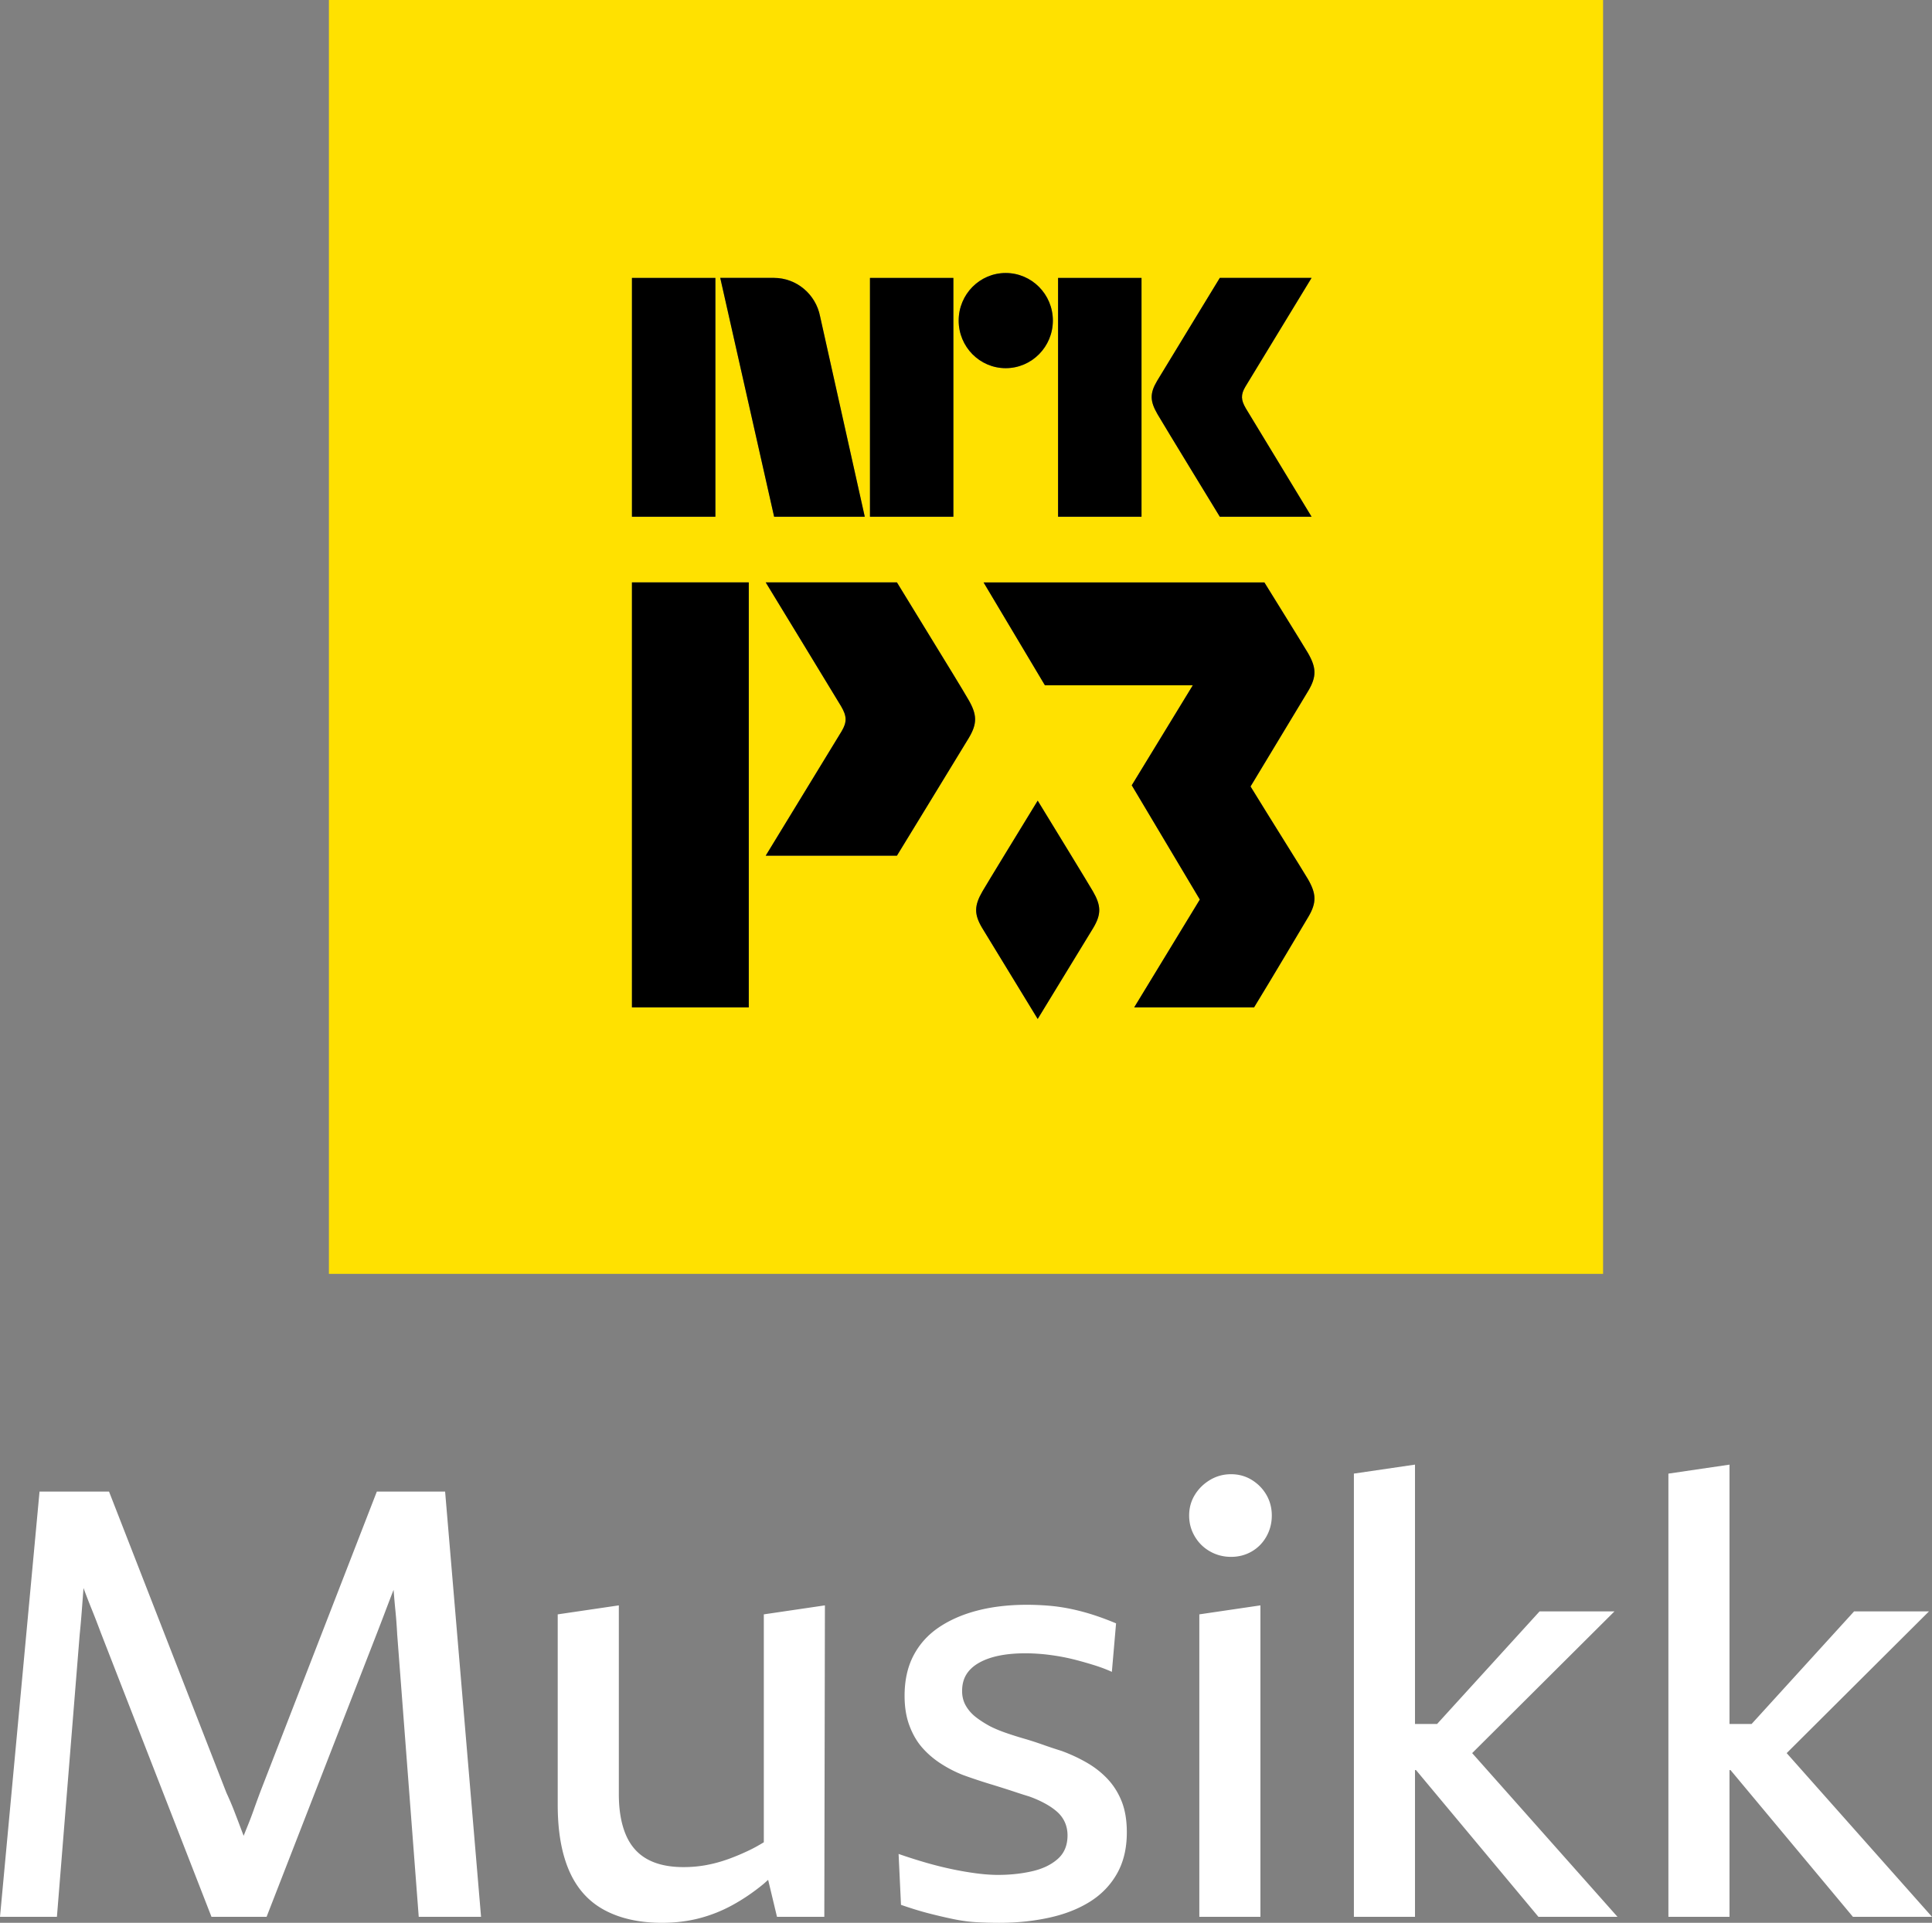
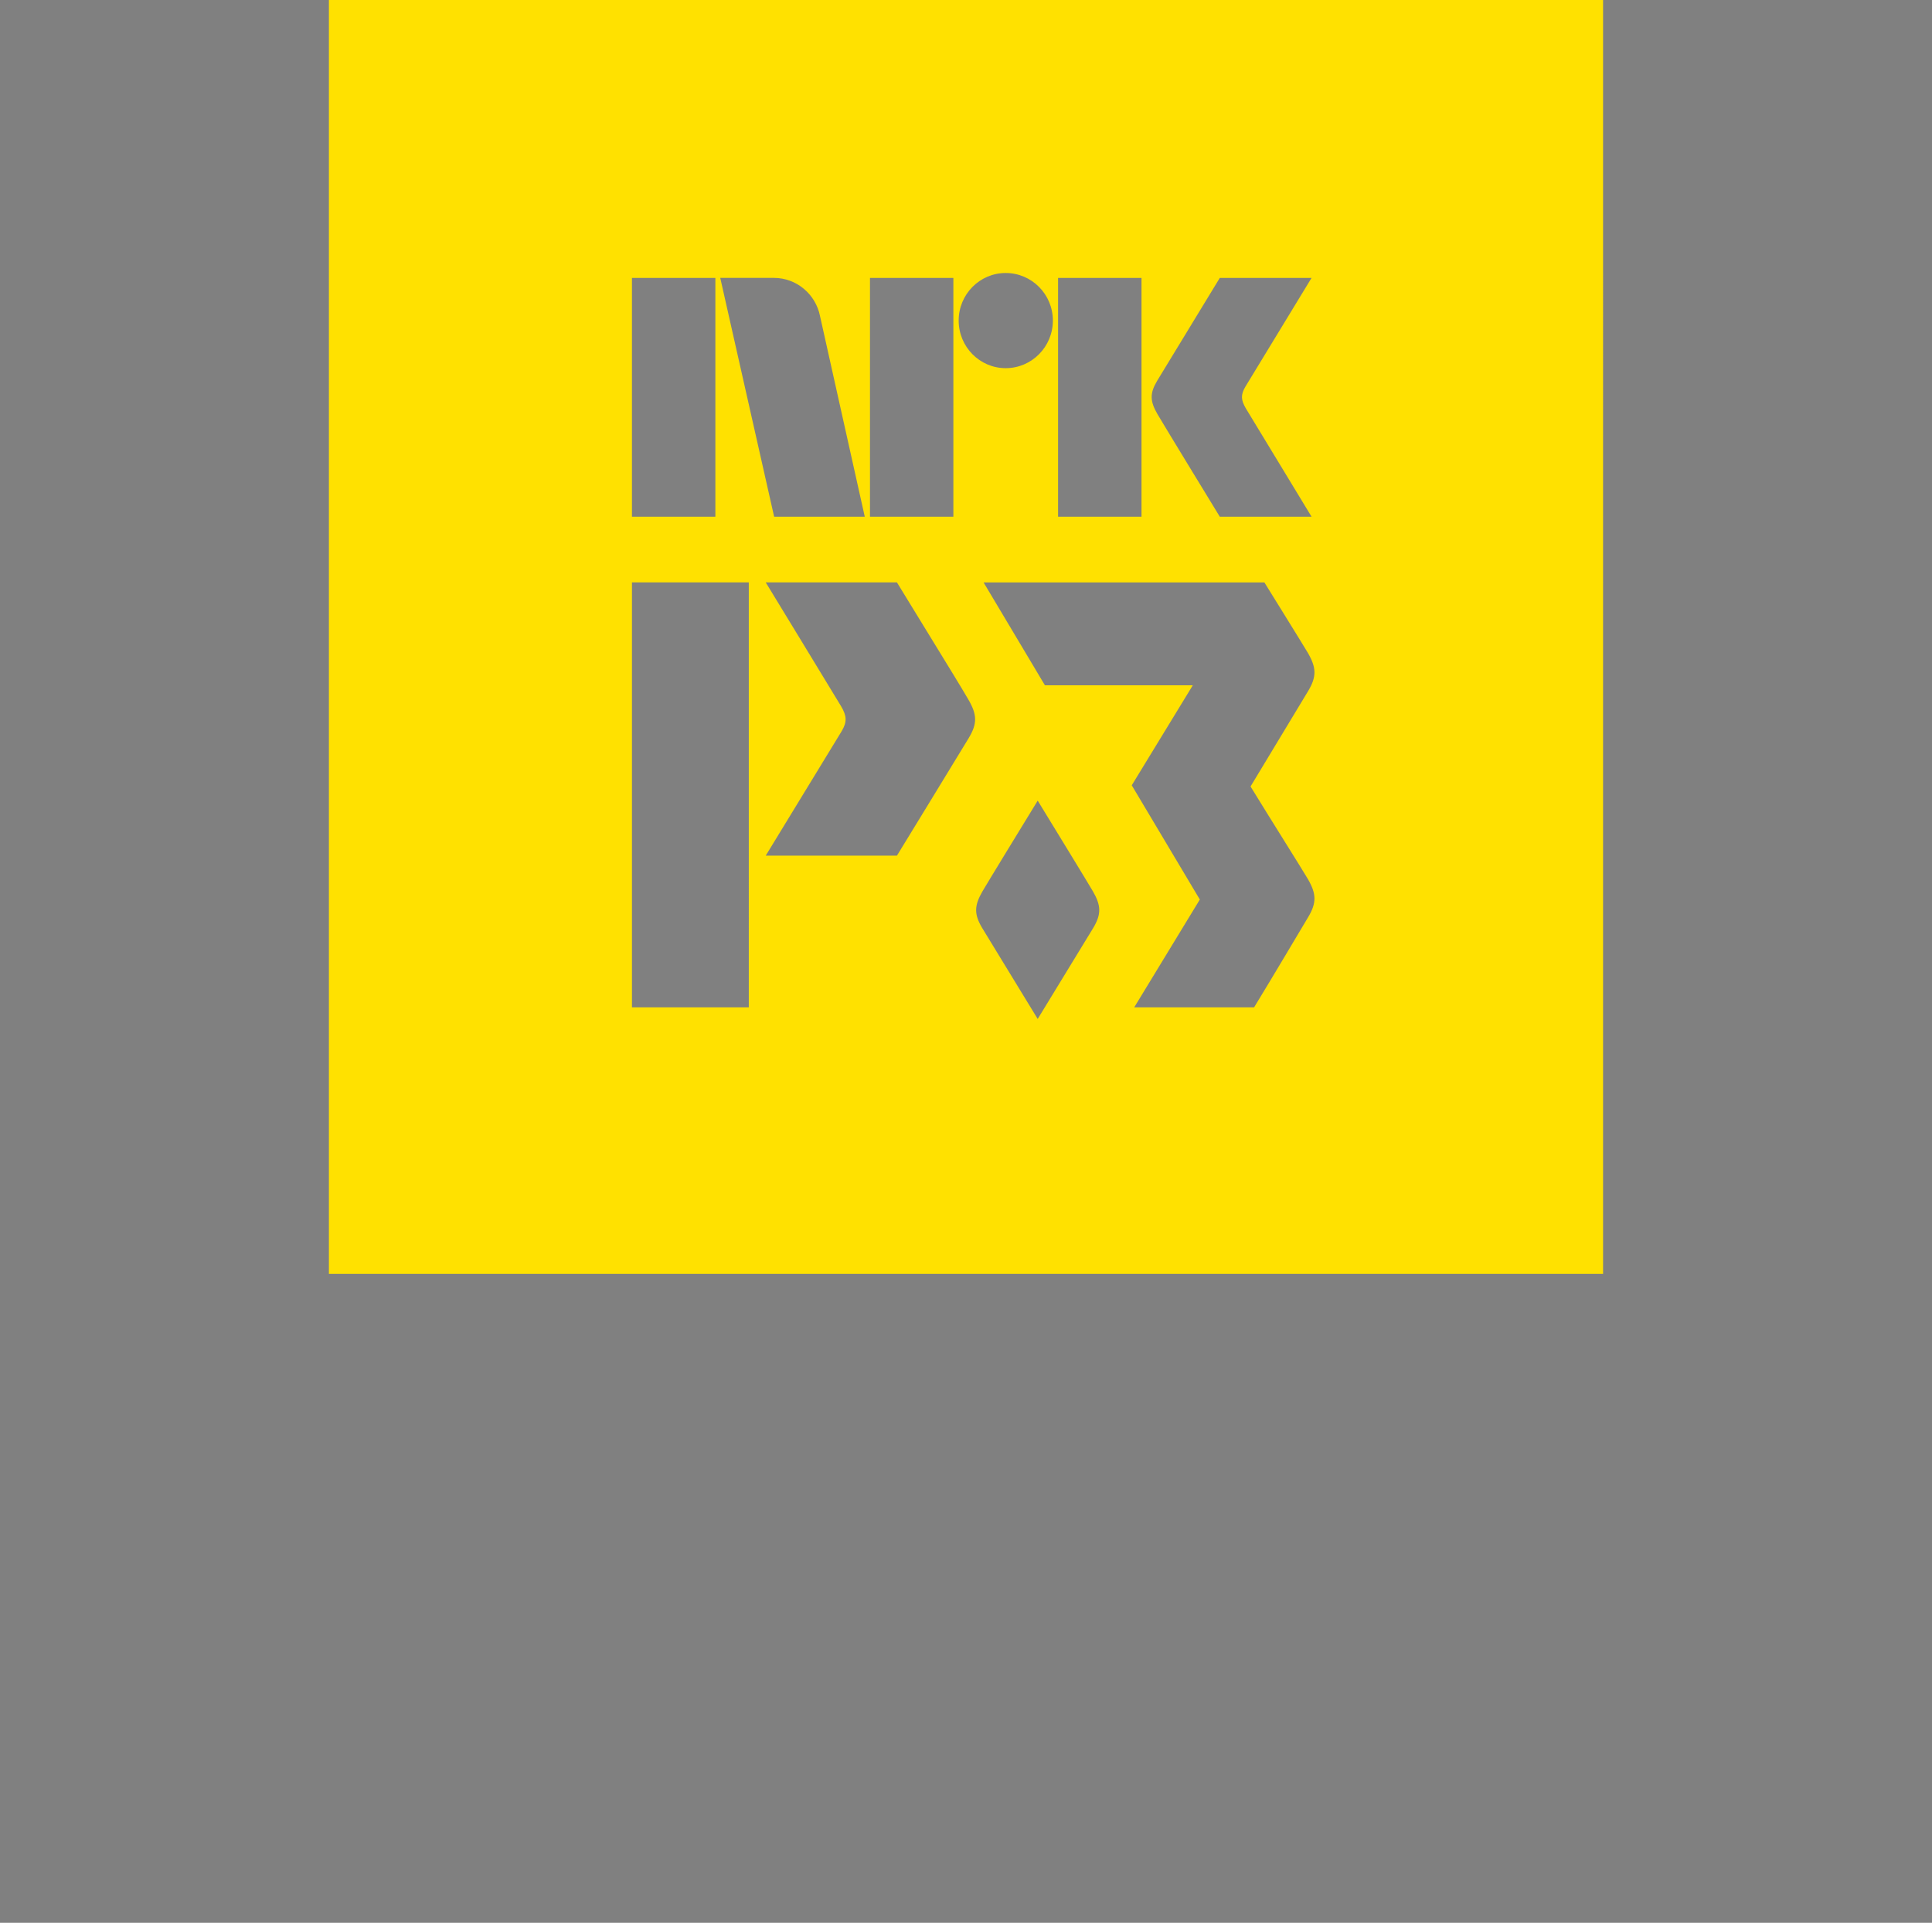
<svg xmlns="http://www.w3.org/2000/svg" version="1.1" viewBox="0 0 254.372 253.227" width="1500" height="1493.25">
  <rect x="0" y="0" width="254.372" height="253.227" fill="#808080" stroke="none" />
-   <path d="M243.96 252.438h10.412l-19.133-21.559 18.739-18.668h-9.86l-13.496 14.829h-2.911V192.887l-8.045 1.184v58.367h8.045v-19.325h.133Zm-31.391-40.227h-9.86l-13.496 14.829h-2.911v-34.155l-8.045 1.184v58.368h8.045v-19.325h.133l16.116 19.325h10.412l-19.133-21.559Zm-54.663 40.227h8.045v-41.016l-8.045 1.184Zm6.901-57.54c-.815-.5-1.723-.749-2.72-.749-1 0-1.921.249-2.761.749-.841.501-1.513 1.157-2.011 1.972-.501.816-.749 1.724-.749 2.721 0 1 .248 1.92.749 2.761.497.841 1.169 1.497 2.011 1.971.84.472 1.761.711 2.761.711.997 0 1.905-.239 2.72-.711.815-.473 1.46-1.129 1.933-1.971.472-.841.709-1.761.709-2.761 0-.997-.237-1.905-.709-2.721-.473-.815-1.119-1.471-1.933-1.972m-18.968 39.399c-.788-.841-1.709-1.564-2.76-2.169-1.053-.604-2.157-1.116-3.313-1.539a63.286 63.286 0 0 1-2.484-.828c-.816-.287-1.631-.552-2.447-.788a48.435 48.435 0 0 1-2.365-.749c-.763-.263-1.459-.552-2.091-.868-.684-.367-1.301-.761-1.853-1.183-.552-.421-.999-.919-1.34-1.499-.343-.579-.513-1.236-.513-1.972 0-.84.183-1.564.553-2.169.367-.604.919-1.116 1.656-1.537.736-.421 1.616-.736 2.641-.948 1.027-.209 2.196-.315 3.511-.315.577 0 1.209.028 1.893.079.681.053 1.432.145 2.248.276.813.132 1.629.303 2.444.512.816.212 1.644.448 2.485.711.84.264 1.604.553 2.287.868l.553-6.388c-1-.421-1.987-.791-2.957-1.105a29.412 29.412 0 0 0-2.959-.789c-1-.209-1.985-.353-2.957-.433-.975-.079-1.933-.119-2.88-.119-2.365 0-4.523.251-6.468.751-1.945.499-3.641 1.236-5.087 2.208-1.447.973-2.564 2.208-3.352 3.707-.789 1.499-1.184 3.273-1.184 5.324 0 1.473.209 2.775.632 3.904.42 1.132.972 2.091 1.656 2.88.683.788 1.485 1.485 2.405 2.089.92.605 1.905 1.119 2.959 1.539a63.983 63.983 0 0 0 1.813.631c.632.212 1.248.408 1.853.592.604.184 1.196.368 1.775.552.577.184 1.144.368 1.696.552.552.184 1.091.355 1.617.513.736.263 1.42.564 2.051.907.631.343 1.169.709 1.617 1.105.445.393.788.855 1.024 1.38.237.525.356 1.104.356 1.733 0 1.316-.433 2.355-1.301 3.116-.868.764-2 1.303-3.392 1.617-1.395.316-2.879.473-4.456.473-.843 0-1.776-.064-2.8-.197-1.025-.131-2.104-.315-3.235-.552a47.627 47.627 0 0 1-3.471-.867 72.108 72.108 0 0 1-3.588-1.144l.316 6.704c1.365.473 2.615.856 3.745 1.143 1.131.291 2.208.54 3.235.751 1.025.209 2.023.341 2.997.393.972.053 1.957.08 2.957.08 2.313 0 4.496-.224 6.547-.672 2.051-.445 3.839-1.141 5.363-2.089 1.525-.947 2.723-2.181 3.591-3.707.867-1.525 1.3-3.339 1.3-5.443 0-1.579-.224-2.931-.671-4.063-.447-1.129-1.064-2.115-1.853-2.957m-45.272 8.324c-.596.361-1.189.699-1.776.984-.972.473-1.932.88-2.877 1.221-.948.343-1.907.607-2.88.789-.973.185-1.984.276-3.036.276-1.947 0-3.549-.355-4.812-1.065-1.261-.709-2.196-1.787-2.8-3.233-.605-1.445-.907-3.22-.907-5.324v-24.847l-8.047 1.184v25.083c0 3.524.515 6.441 1.539 8.756 1.025 2.315 2.576 4.021 4.653 5.125 2.077 1.105 4.587 1.657 7.533 1.657 1.735 0 3.365-.197 4.891-.592 1.524-.393 2.983-.973 4.377-1.735 1.393-.761 2.733-1.669 4.021-2.723.232-.188.46-.409.691-.608l1.164 4.868h6.231l.079-41.016-8.044 1.184Zm-41.961-46.184 4.732 56.001h-8.205l-2.839-37.228a64.4 64.4 0 0 0-.237-3.156c-.091-.904-.165-1.793-.237-2.679-.368.945-.736 1.904-1.103 2.876-.368.973-.737 1.932-1.104 2.879L35.1 252.438h-7.257L13.252 214.971a109.788 109.788 0 0 0-1.144-2.957 91.974 91.974 0 0 1-1.113-2.877c-.077 1.036-.152 2.048-.229 3.036a126.968 126.968 0 0 1-.276 3.115l-2.996 37.151H0l5.205-56.001h9.151l15.459 39.675c.367.789.711 1.592 1.025 2.405.316.816.631 1.644.947 2.484.097.26.195.511.292.768.14-.347.279-.707.417-1.044a48.125 48.125 0 0 0 .908-2.365c.288-.815.592-1.643.907-2.485l15.303-39.437Z" fill="#fff" />
  <path d="M172.193 115.757c1.128 1.948 1.18 3.127.045 5.025-.792 1.315-4.585 7.736-7.124 11.888h-15.784l8.643-14.204-8.964-15.045 8.039-13.172h-19.473l-8.076-13.547h36.973s5.14 8.283 5.721 9.272c1.128 1.948 1.18 3.127.045 5.025-.792 1.315-7.588 12.577-7.588 12.577 2.525 4.127 6.751 10.831 7.543 12.18m-28.259 6.457c-.763 1.268-4.864 7.98-7.308 11.979-2.445-3.999-6.547-10.711-7.309-11.979-1.092-1.828-1.043-2.963.044-4.839.763-1.3 4.832-7.959 7.265-11.933 2.432 3.975 6.503 10.633 7.264 11.933 1.087 1.876 1.136 3.011.044 4.839m-16.373-25.041c-1.139 1.892-9.469 15.513-9.469 15.513h-17.275l9.989-16.375c.735-1.233.688-2.017-.064-3.295-.111-.203-9.925-16.315-9.925-16.315h17.275c8.195 13.373 8.197 13.373 9.424 15.461 1.124 1.943 1.176 3.119.045 5.009m-28.973 35.497H83.205v-55.968h15.383ZM83.204 36.604h10.984v31.445h-10.984Zm18.685-.007c3.009 0 5.521 2.173 6.084 5.057l5.88 26.373.004.02h-11.932l-7.095-31.451Zm12.655.007h10.98v31.445h-10.98Zm17.869-.651c3.428 0 6.211 2.805 6.211 6.264 0 3.46-2.783 6.269-6.211 6.269-3.42 0-6.191-2.809-6.191-6.269 0-3.459 2.771-6.264 6.191-6.264m6.897.651h10.984v31.445h-10.984Zm13.04 13.552c.995-1.653 8.252-13.557 8.252-13.557h12.081l-8.704 14.311c-.64 1.077-.599 1.763.055 2.879.097.179 8.649 14.26 8.649 14.26h-12.081s-7.219-11.816-8.211-13.515c-.981-1.696-1.025-2.724-.041-4.377M43.305 167.76h167.76V0h-167.76Z" fill="#ffe100" />
-   <path d="M94.189 36.604h-10.984v31.445h10.984Zm66.413 31.444h12.081s-8.552-14.081-8.649-14.259c-.653-1.117-.695-1.803-.055-2.88l8.704-14.311H160.602s-7.257 11.904-8.251 13.557c-.984 1.653-.941 2.681.04 4.379.992 1.699 8.211 13.513 8.211 13.513m-10.308-31.444H139.31v31.445h10.984Zm-24.771 0h-10.98v31.445h10.98Zm-11.667 31.444-.004-.021-5.88-26.372c-.563-2.884-3.076-5.057-6.084-5.057H94.83l7.093 31.451Zm18.556-19.561c-3.42 0-6.191-2.809-6.191-6.269 0-3.459 2.771-6.264 6.191-6.264 3.428 0 6.211 2.805 6.211 6.264 0 3.46-2.783 6.269-6.211 6.269" />
-   <path d="M136.626 105.442c-2.432 3.975-6.503 10.635-7.265 11.933-1.087 1.876-1.136 3.012-.043 4.84.763 1.267 4.864 7.98 7.308 11.979 2.444-3.999 6.545-10.712 7.308-11.979 1.093-1.828 1.044-2.964-.044-4.84-.761-1.299-4.832-7.959-7.264-11.933m35.567-19.467c-.581-.989-5.721-9.272-5.721-9.272h-36.973l8.076 13.545h19.473l-8.039 13.173 8.964 15.045-8.643 14.204h15.784c2.539-4.152 6.332-10.573 7.124-11.888 1.135-1.9 1.083-3.077-.045-5.027-.792-1.348-5.017-8.052-7.543-12.179 0 0 6.796-11.263 7.588-12.577 1.135-1.899 1.083-3.077-.045-5.025m-88.989 46.695H98.586v-55.968H83.203Zm34.889-55.968c8.193 13.375 8.196 13.373 9.423 15.461 1.124 1.943 1.175 3.119.045 5.011-1.14 1.891-9.468 15.513-9.468 15.513h-17.276l9.989-16.376c.735-1.232.689-2.016-.064-3.295-.109-.203-9.925-16.315-9.925-16.315Z" />
</svg>